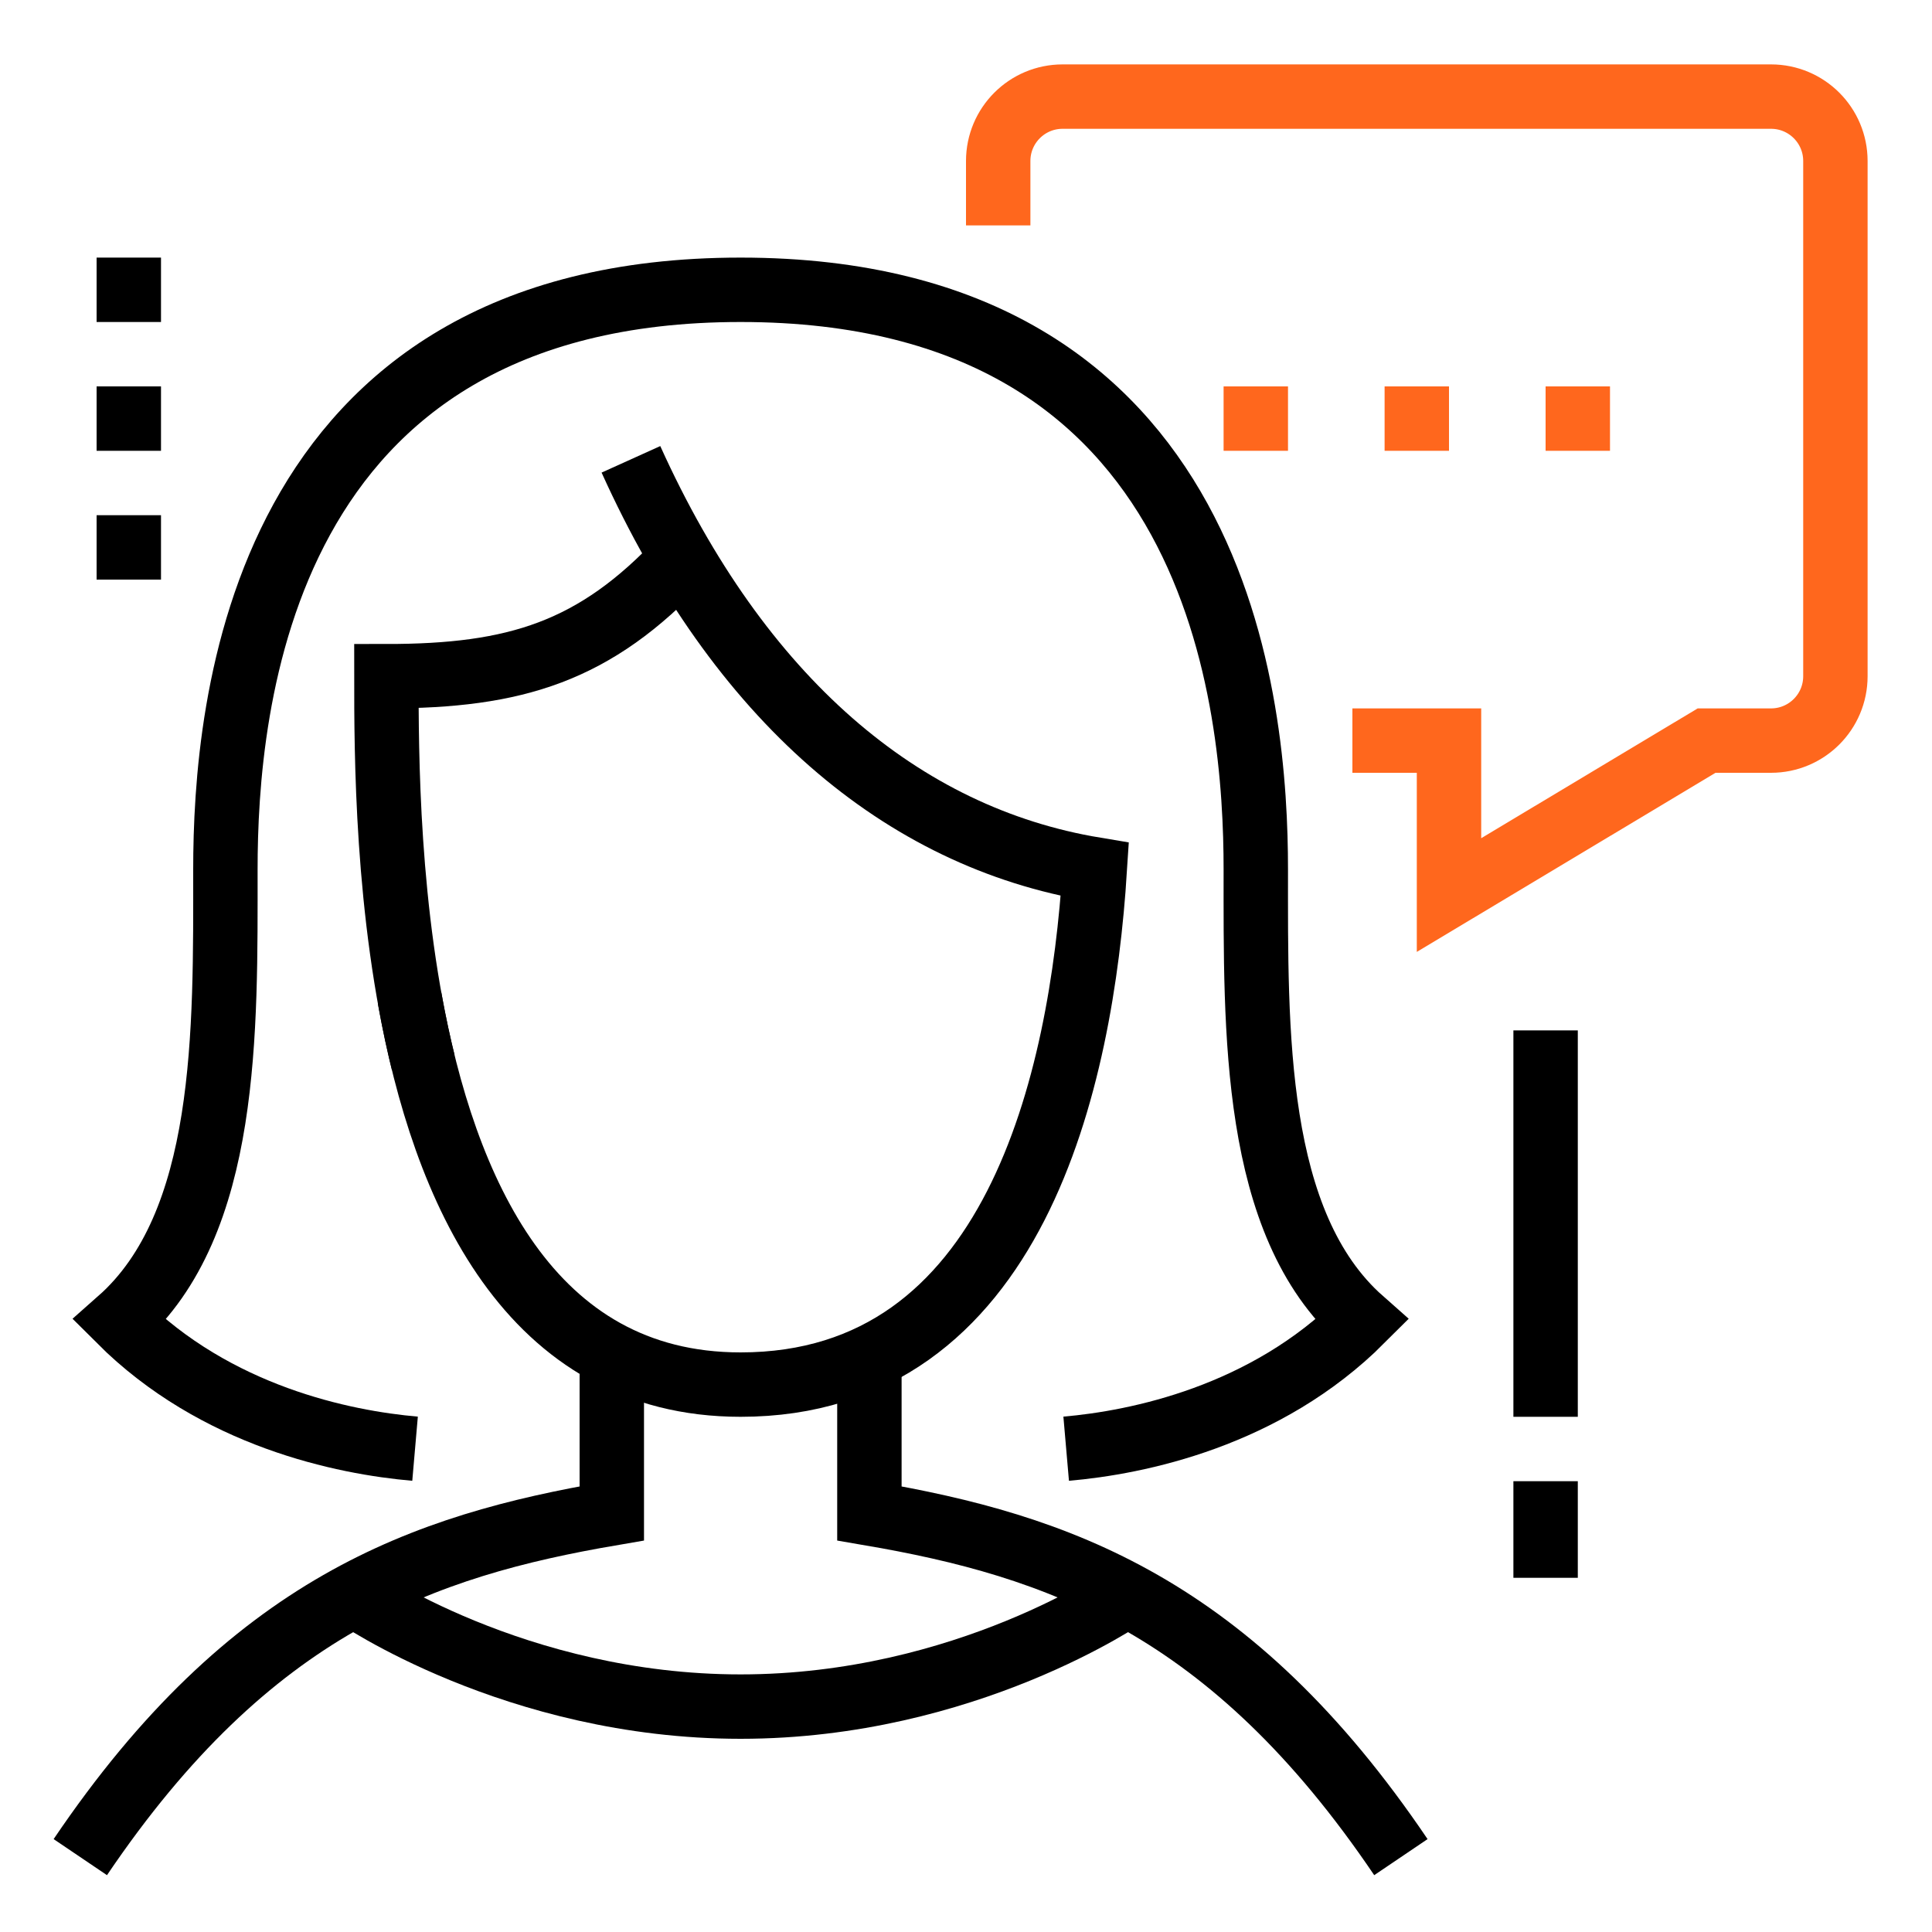
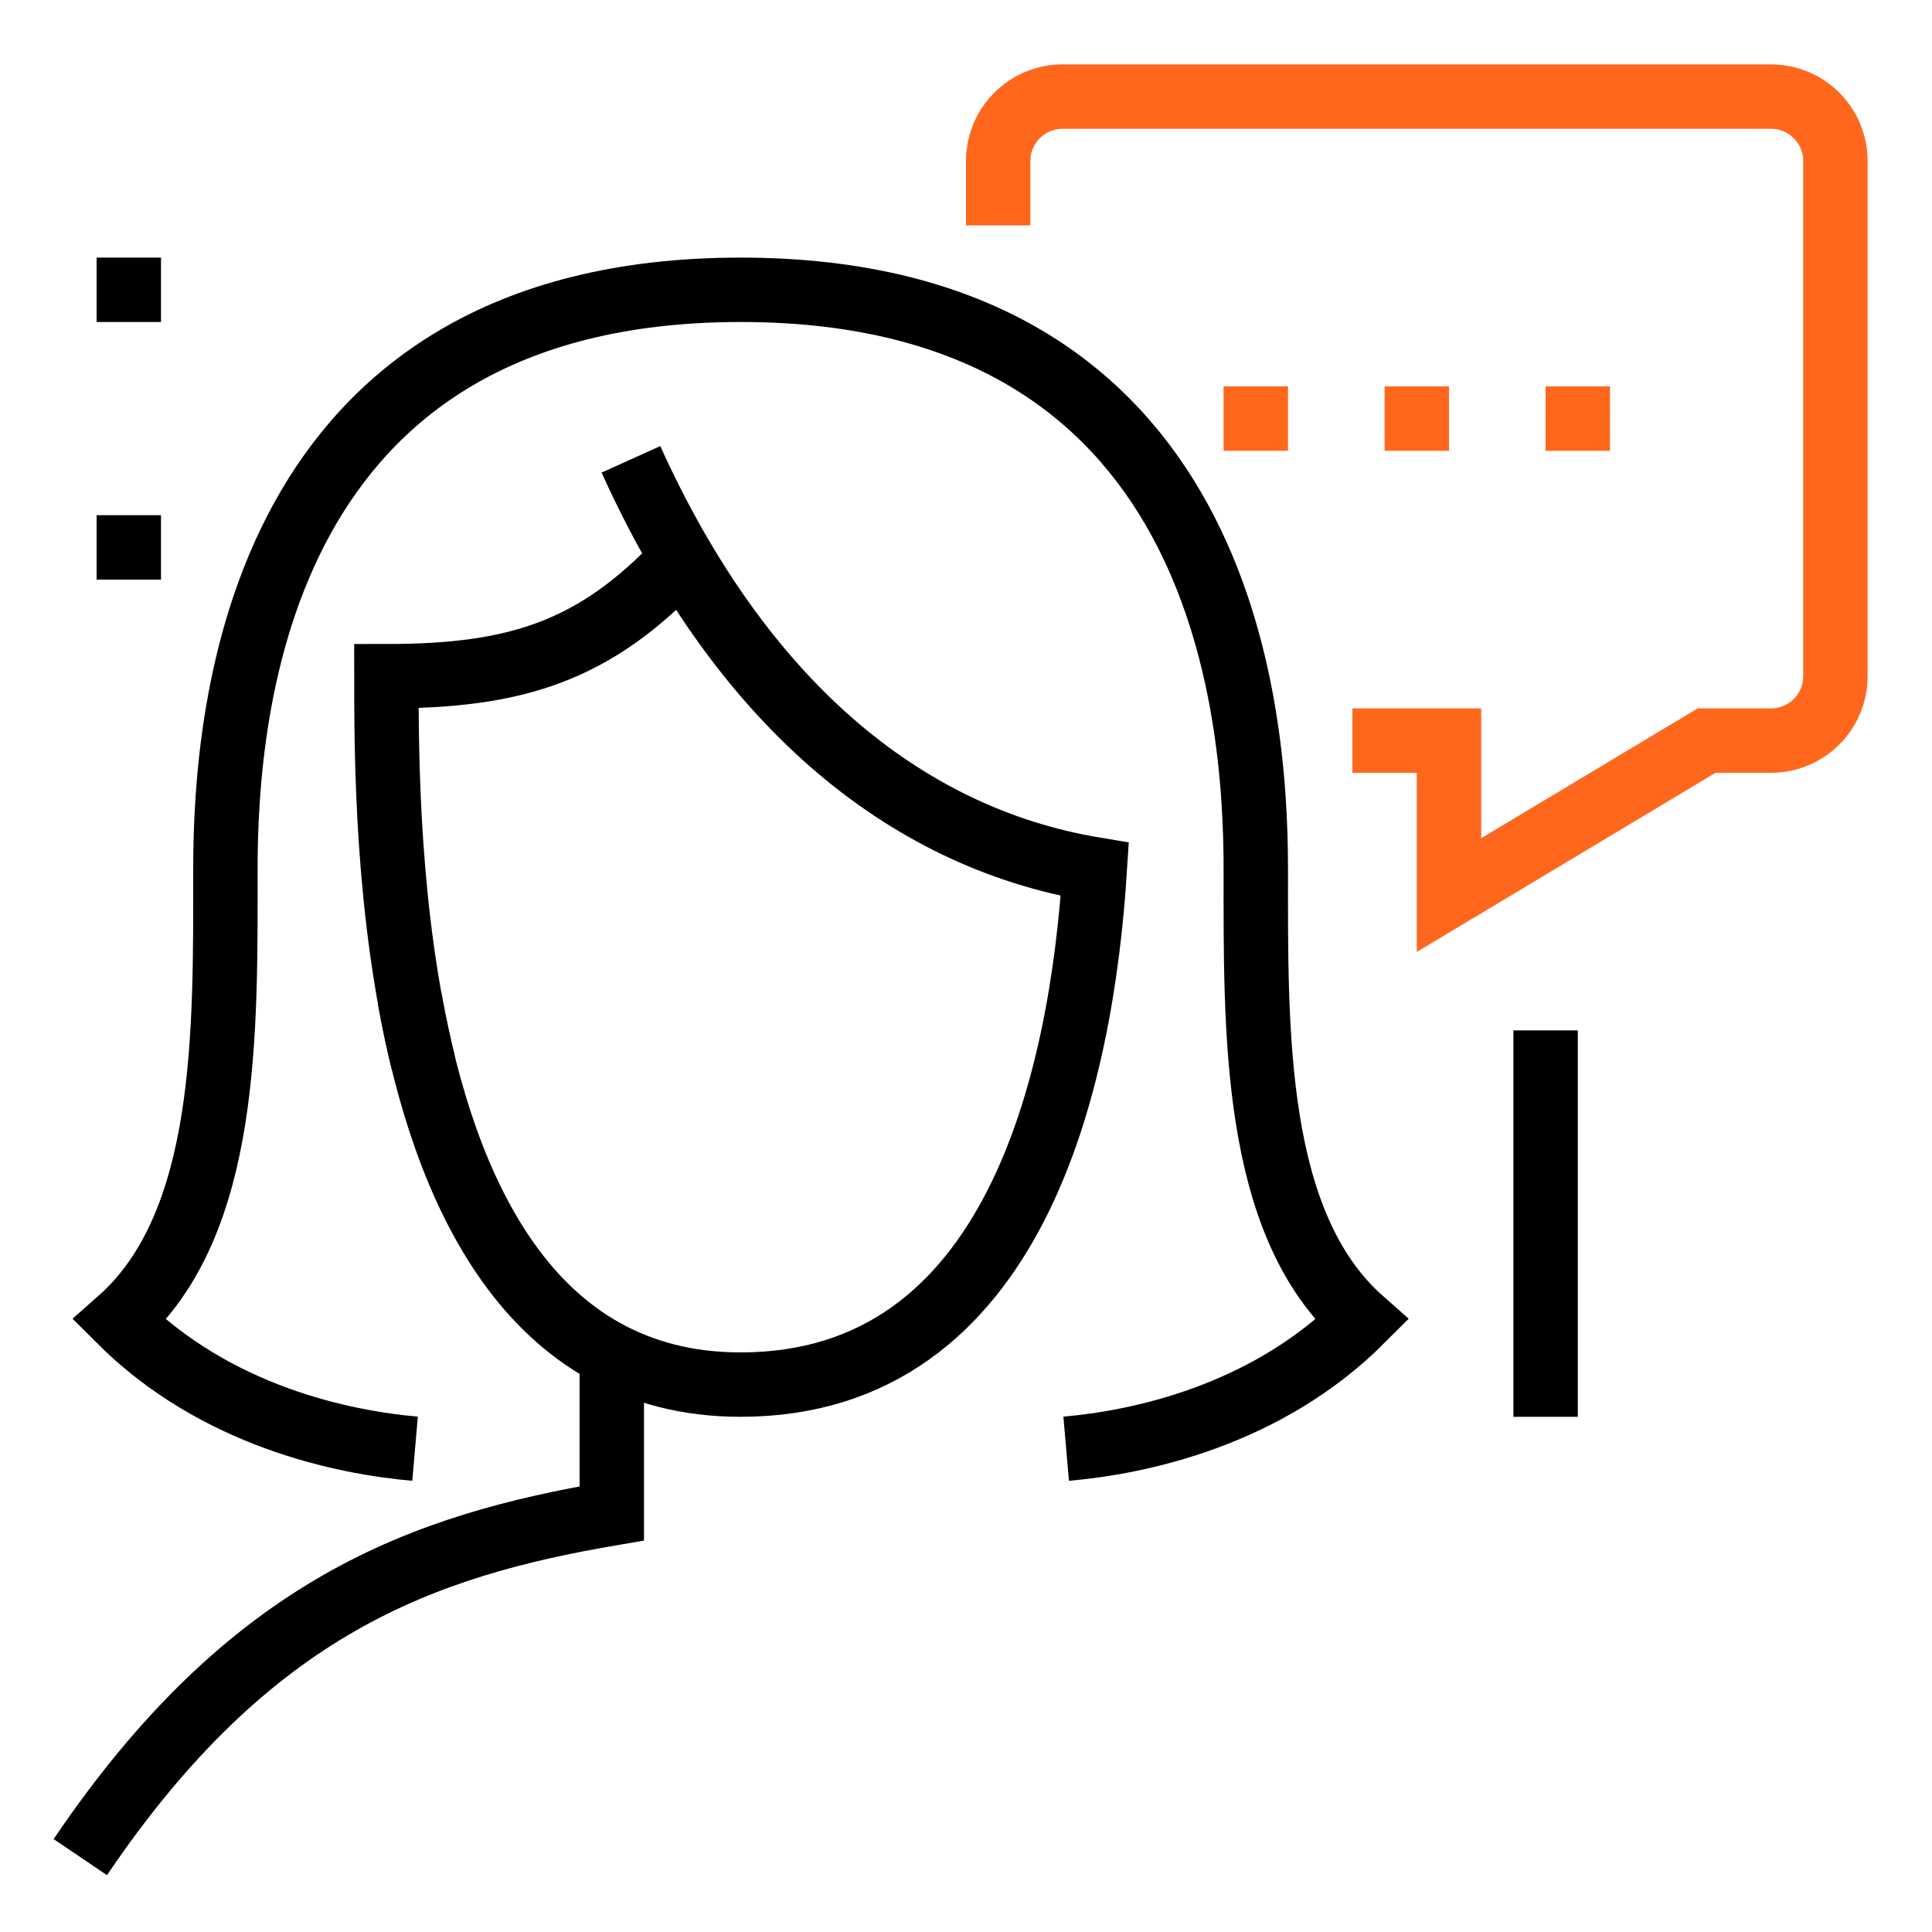
<svg xmlns="http://www.w3.org/2000/svg" width="60" height="60" viewBox="0 0 60 60" fill="none">
  <path d="M31 7V5C31 3.895 31.895 3 33 3H55C56.105 3 57 3.895 57 5V21C57 22.105 56.105 23 55 23H53L45 27.797V23H42" stroke="#FF671D" stroke-width="2" stroke-miterlimit="10" />
-   <path d="M27 42.154V47C32.844 48 38.225 49.862 43.506 57.675" stroke="black" stroke-width="2" stroke-miterlimit="10" />
  <path d="M19 42.082V47C13.156 48 7.775 49.862 2.494 57.675" stroke="black" stroke-width="2" stroke-miterlimit="10" />
-   <path d="M11 49.525C11 49.525 16 53 23 53C30 53 35 49.525 35 49.525" stroke="black" stroke-width="2" stroke-miterlimit="10" />
  <path d="M33.111 44.991C35.327 44.799 39.296 43.993 42.289 41C38.892 38 39 32 39 27C39 22 38 9 23 9C8 9 7 22 7 27C7 32 7.108 38 3.712 41C6.705 43.993 10.674 44.799 12.89 44.991" stroke="black" stroke-width="2" stroke-miterlimit="10" />
  <path d="M45 12H43V14H45V12Z" fill="#FF671D" />
  <path d="M50 12H48V14H50V12Z" fill="#FF671D" />
-   <path d="M40 12H38V14H40V12Z" fill="#FF671D" />
+   <path d="M40 12H38V14H40V12" fill="#FF671D" />
  <path d="M48 32V44" stroke="black" stroke-width="2" stroke-miterlimit="10" />
-   <path d="M48 46V49" stroke="black" stroke-width="2" stroke-miterlimit="10" />
  <path d="M5 8H3V10H5V8Z" fill="black" />
-   <path d="M5 12H3V14H5V12Z" fill="black" />
  <path d="M5 16H3V18H5V16Z" fill="black" />
  <path d="M19.594 14.265C22.959 21.708 28.003 26.002 34 27C33.586 33.514 31.537 43 23 43C16.435 43 13.788 36.945 12.721 31" stroke="black" stroke-width="2" stroke-miterlimit="10" />
  <path d="M13.144 32.998C12 28.355 12 23.351 12 21C16 21 18.479 20.25 21.185 17.343" stroke="black" stroke-width="2" stroke-miterlimit="10" />
</svg>